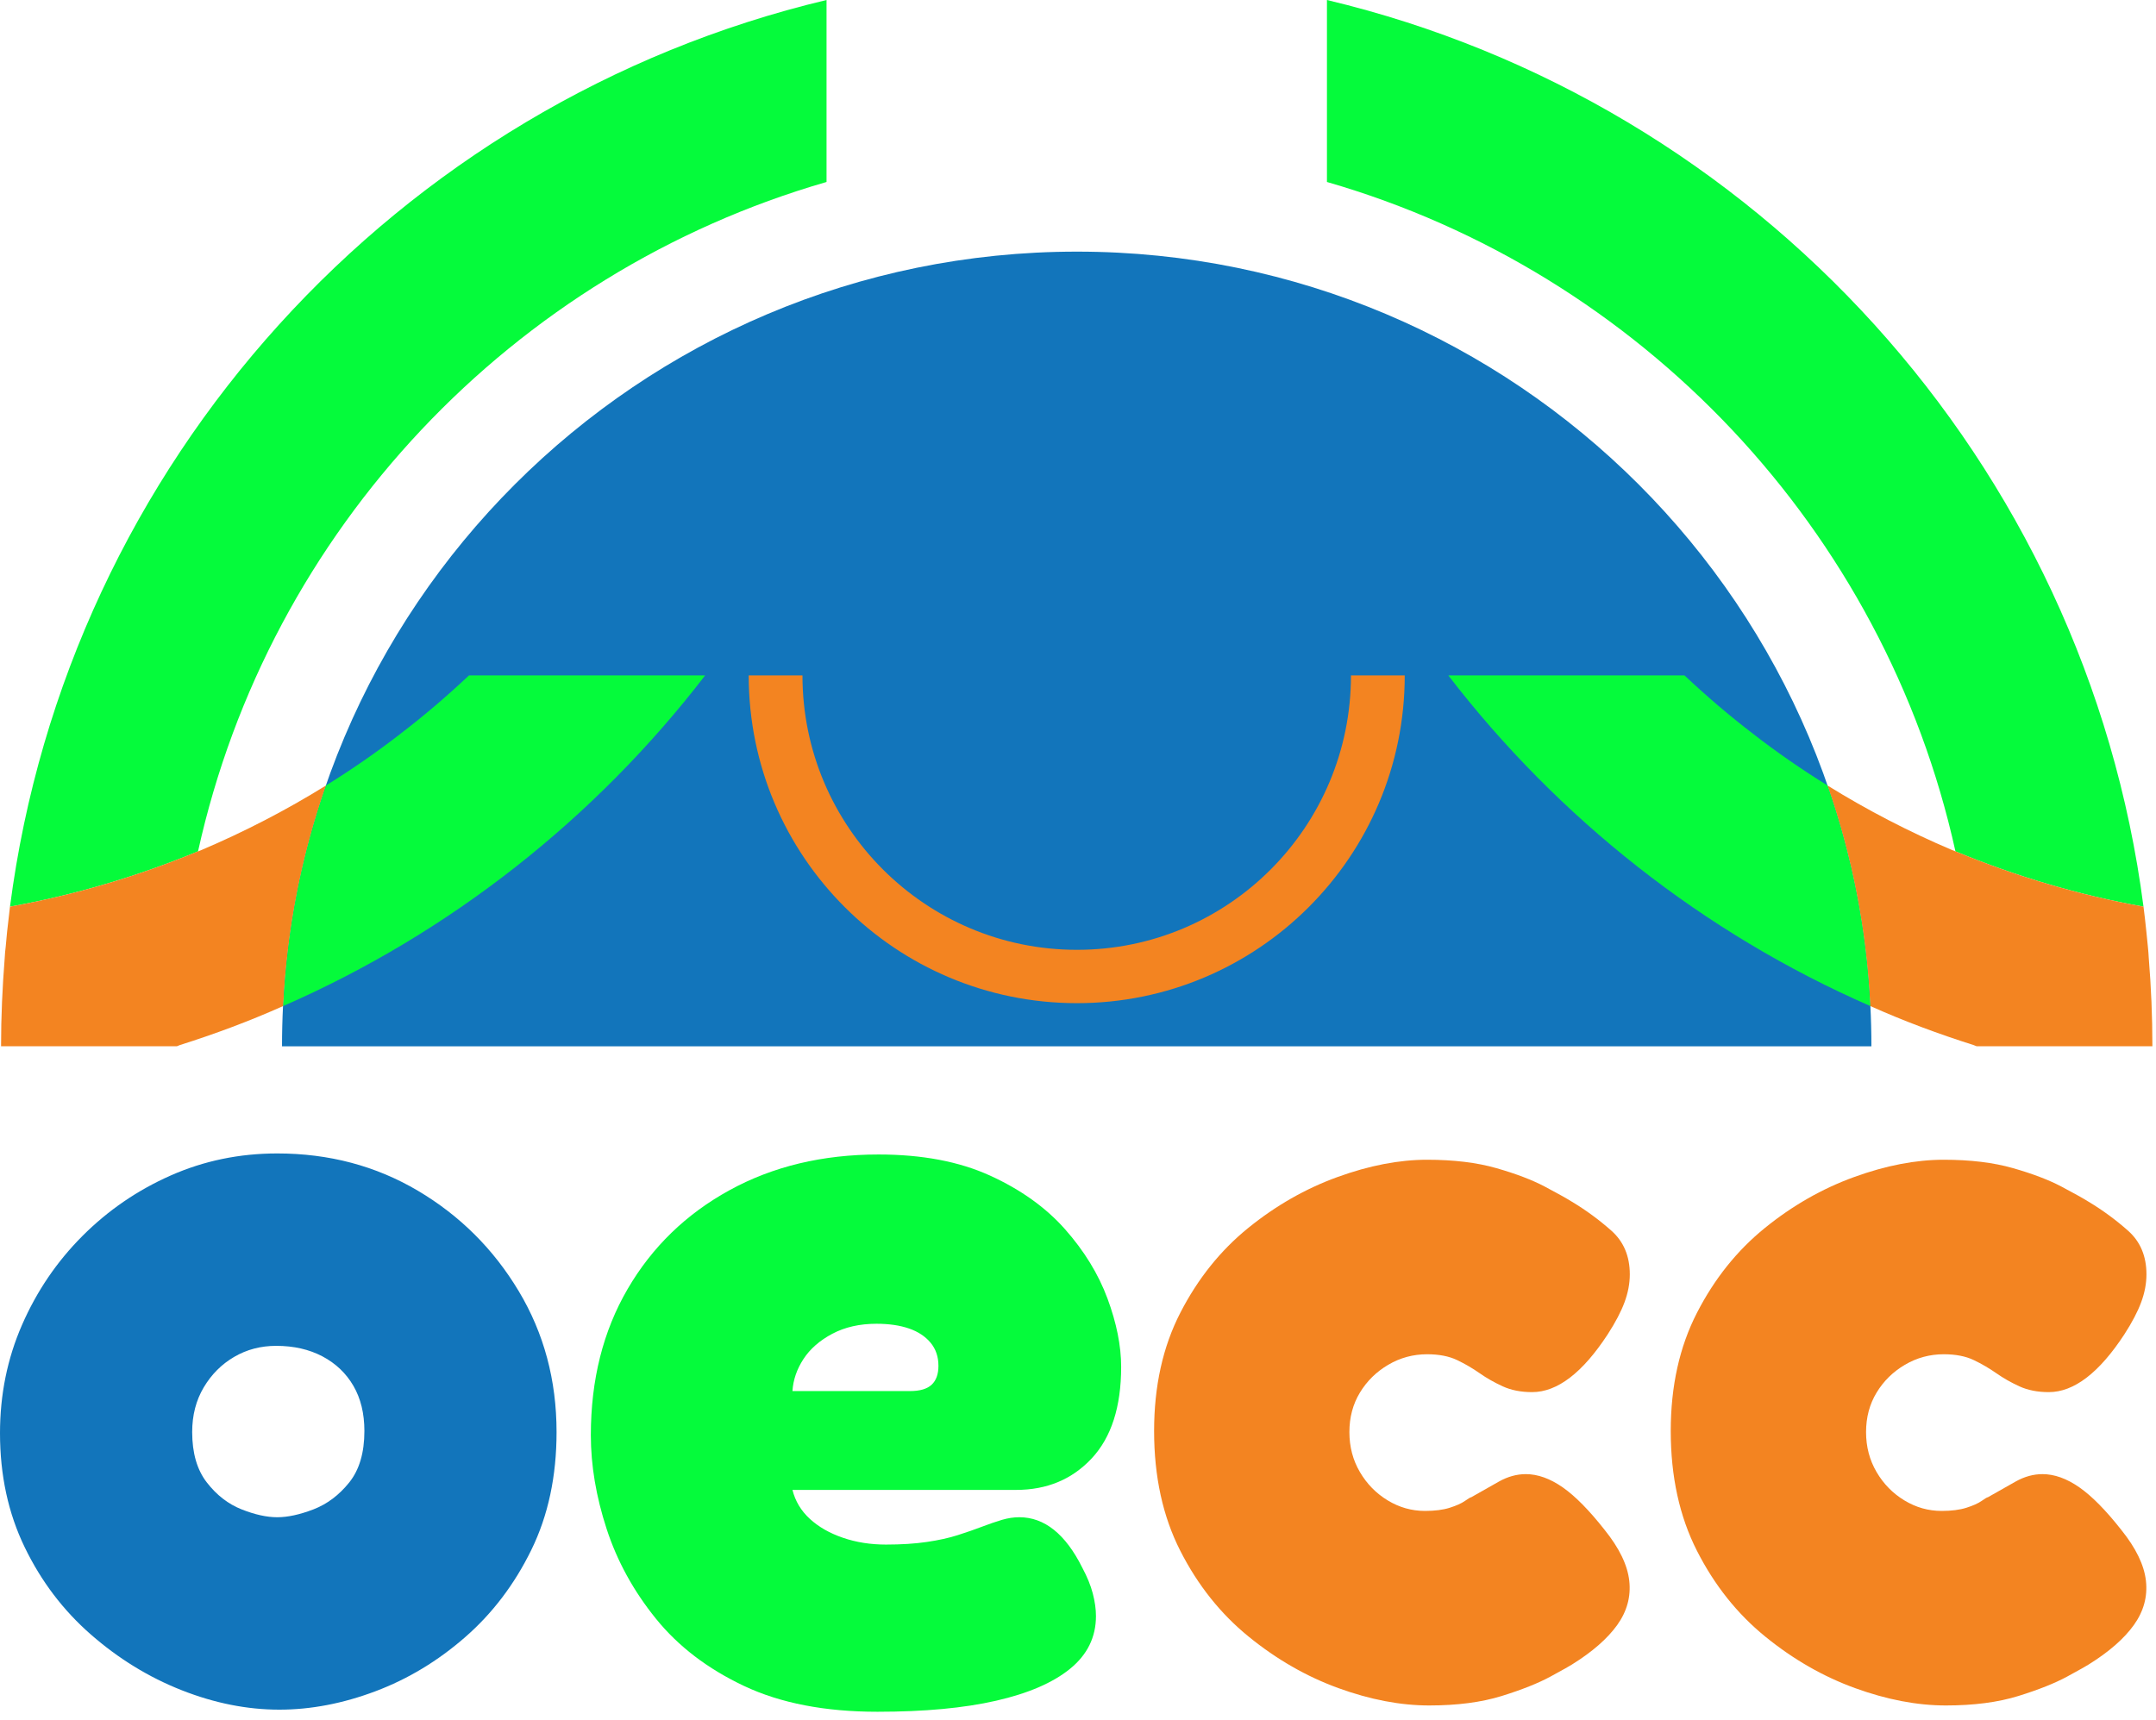
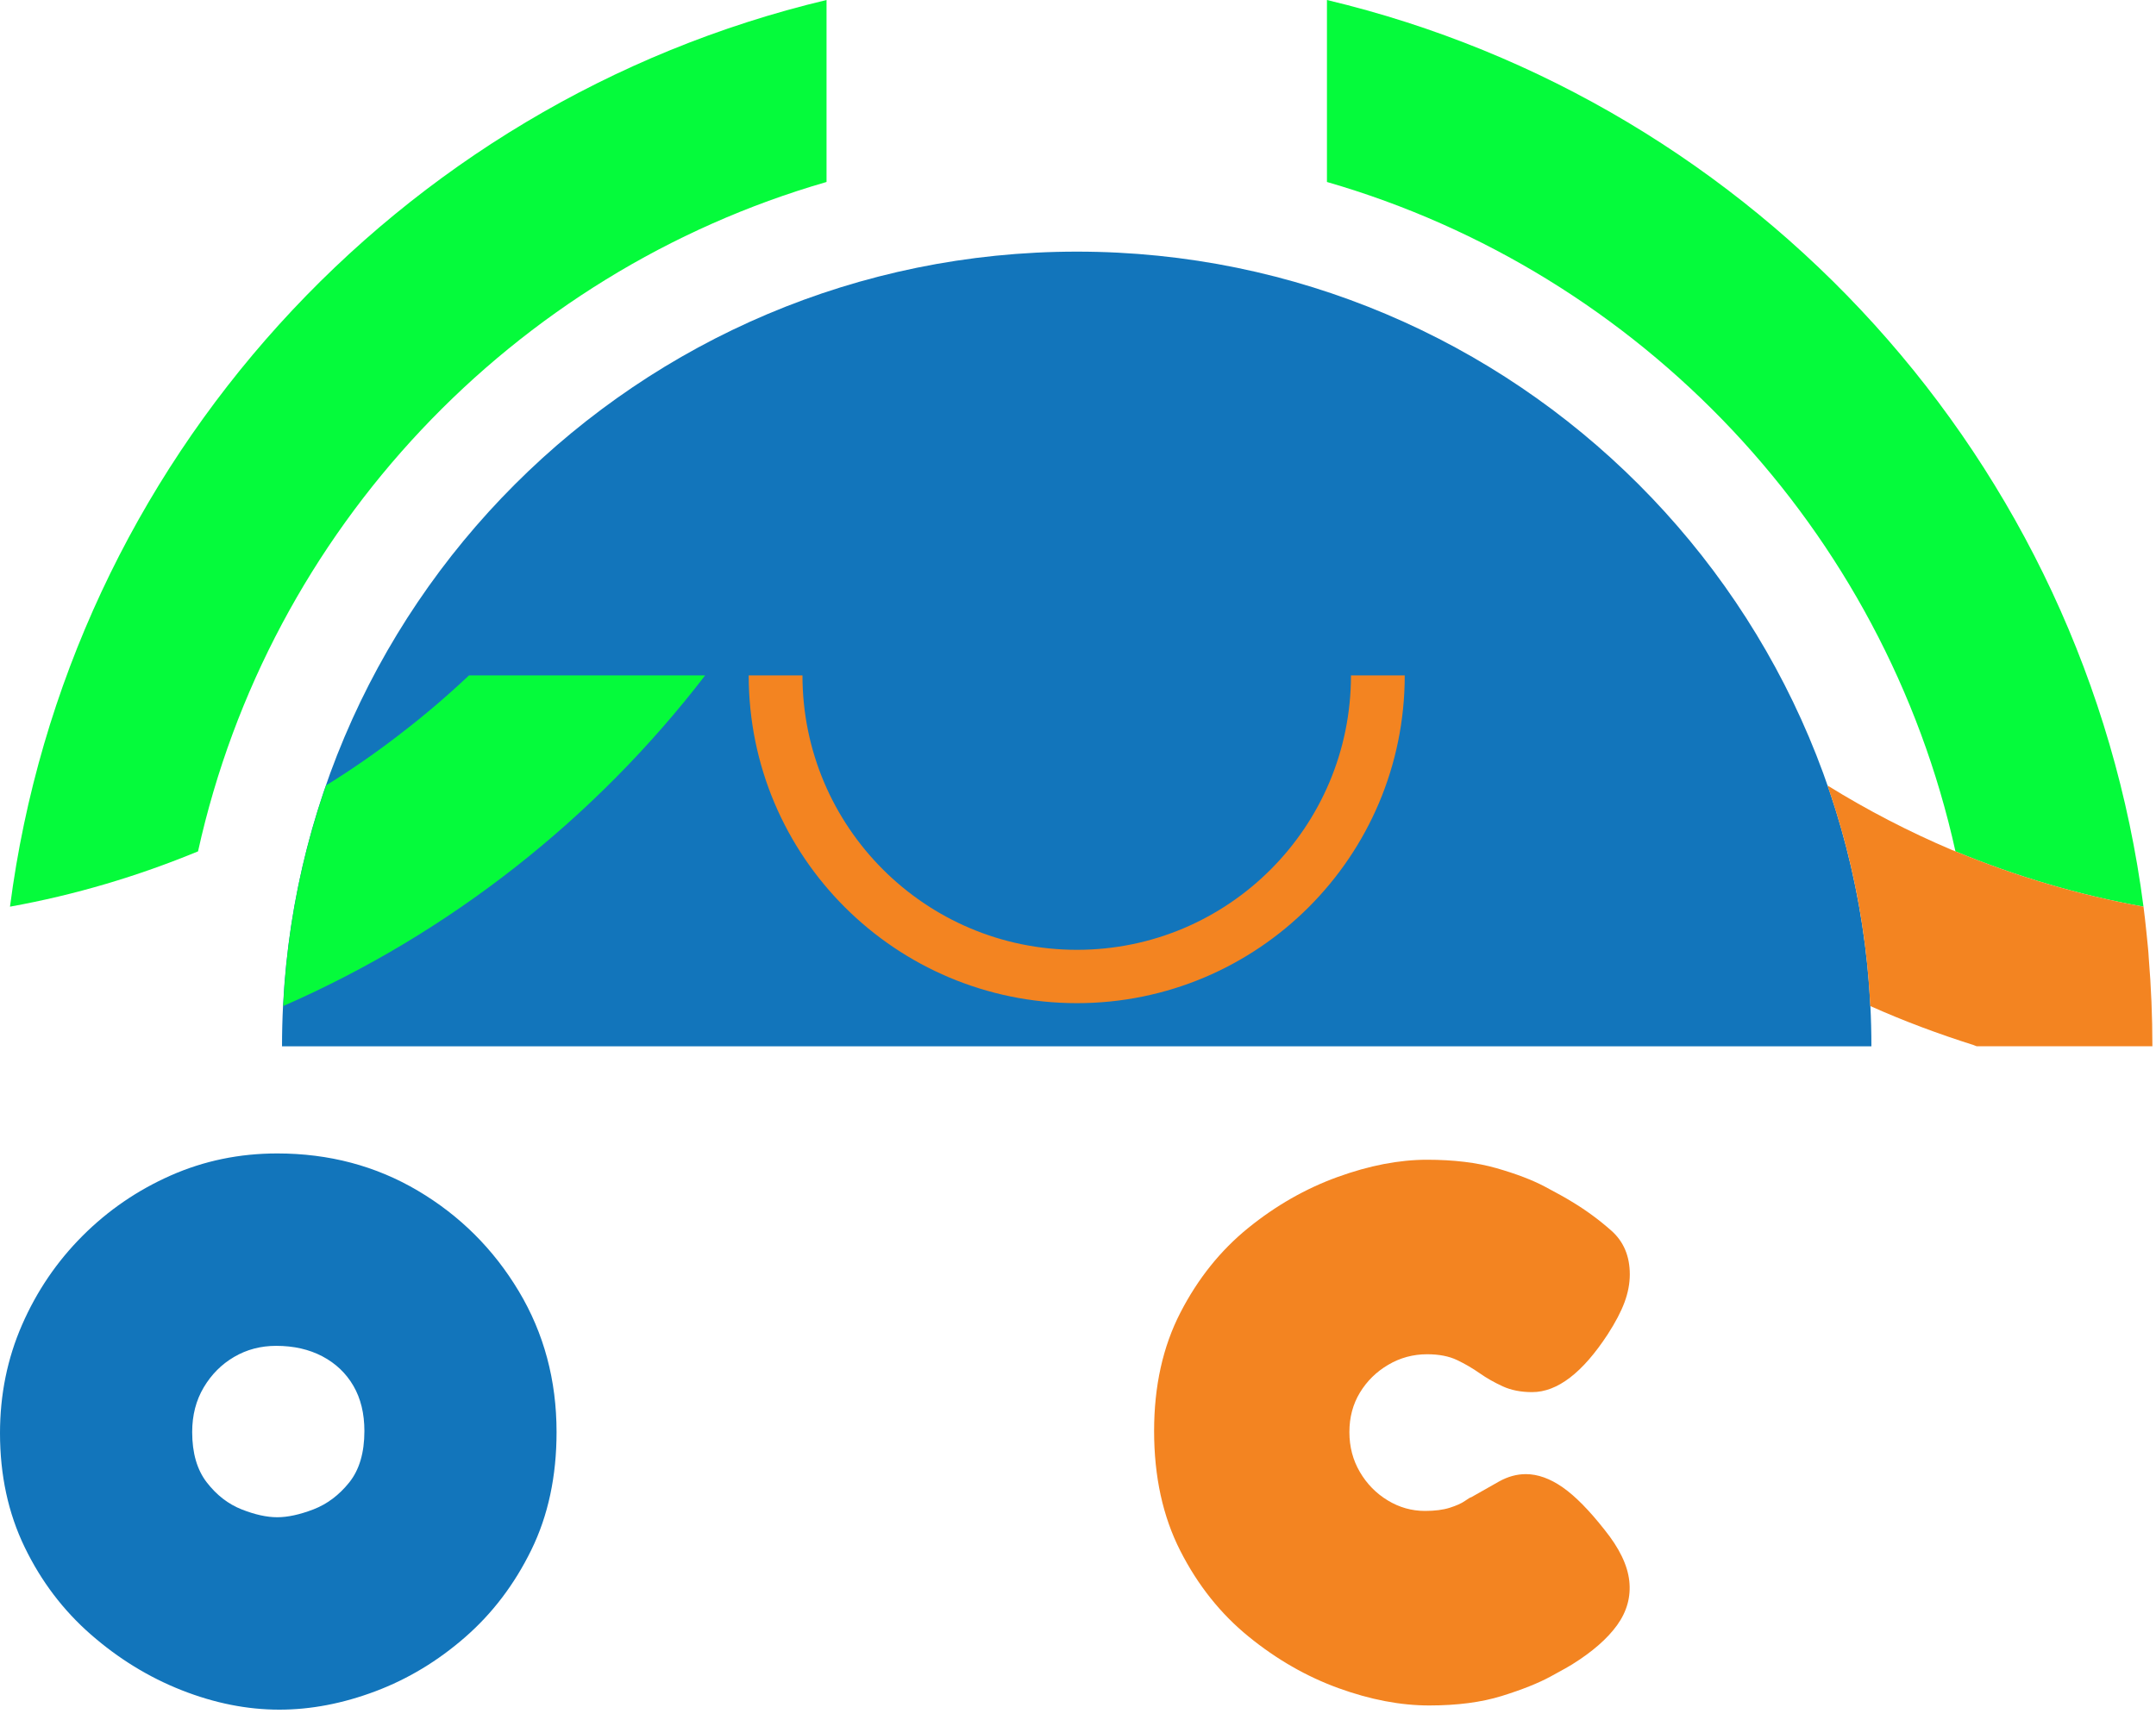
<svg xmlns="http://www.w3.org/2000/svg" width="208" height="166" viewBox="0 0 208 166" fill="none">
  <path d="M26.95 164.986C23.843 164.986 20.7 164.361 17.528 163.11C14.352 161.858 11.432 160.065 8.764 157.732C6.095 155.399 3.967 152.591 2.381 149.309C0.793 146.03 0 142.359 0 138.3C0 134.581 0.709 131.095 2.128 127.848C3.546 124.601 5.487 121.744 7.953 119.274C10.418 116.805 13.254 114.86 16.463 113.44C19.67 112.02 23.098 111.31 26.746 111.31C31.744 111.31 36.269 112.512 40.322 114.912C44.375 117.314 47.616 120.544 50.048 124.603C52.479 128.662 53.694 133.194 53.694 138.2C53.694 142.462 52.884 146.252 51.263 149.565C49.642 152.88 47.514 155.688 44.88 157.986C42.246 160.287 39.358 162.03 36.218 163.212C33.079 164.393 29.988 164.986 26.95 164.986ZM26.747 146.417C27.761 146.417 28.925 146.163 30.243 145.657C31.559 145.149 32.706 144.286 33.685 143.069C34.665 141.851 35.155 140.194 35.155 138.096C35.155 136.407 34.801 134.95 34.092 133.732C33.383 132.515 32.387 131.569 31.104 130.891C29.821 130.216 28.333 129.877 26.646 129.877C25.16 129.877 23.809 130.231 22.593 130.942C21.378 131.652 20.398 132.633 19.656 133.884C18.911 135.136 18.541 136.573 18.541 138.196C18.541 140.226 19.012 141.849 19.959 143.067C20.903 144.284 22.019 145.147 23.302 145.655C24.585 146.163 25.733 146.417 26.747 146.417Z" fill="#1275BB" />
-   <path d="M84.66 165.189C79.594 165.189 75.305 164.36 71.794 162.704C68.28 161.047 65.443 158.883 63.283 156.21C61.12 153.538 59.534 150.646 58.521 147.534C57.507 144.423 57.001 141.412 57.001 138.503C57.001 133.159 58.183 128.458 60.546 124.399C62.91 120.34 66.184 117.162 70.375 114.861C74.561 112.562 79.355 111.411 84.759 111.411C88.947 111.411 92.526 112.088 95.499 113.44C98.47 114.794 100.884 116.519 102.742 118.615C104.599 120.713 105.968 122.945 106.845 125.312C107.722 127.681 108.163 129.878 108.163 131.907C108.163 135.763 107.216 138.705 105.326 140.734C103.433 142.764 101.003 143.779 98.031 143.779H76.452C76.723 144.862 77.279 145.792 78.125 146.569C78.969 147.347 80.032 147.956 81.317 148.396C82.598 148.836 83.983 149.055 85.469 149.055C86.954 149.055 88.272 148.971 89.42 148.802C90.568 148.633 91.565 148.413 92.408 148.141C93.254 147.871 94.03 147.601 94.739 147.33C95.449 147.059 96.09 146.84 96.664 146.669C97.238 146.501 97.794 146.416 98.336 146.416C99.551 146.416 100.665 146.822 101.679 147.633C102.693 148.446 103.605 149.663 104.414 151.286C104.885 152.167 105.225 152.995 105.426 153.772C105.629 154.55 105.733 155.278 105.733 155.954C105.733 157.983 104.905 159.675 103.251 161.028C101.595 162.382 99.214 163.411 96.107 164.122C93 164.834 89.183 165.189 84.66 165.189ZM76.452 134.241H87.8C88.745 134.241 89.438 134.038 89.876 133.633C90.314 133.227 90.536 132.618 90.536 131.806C90.536 130.928 90.282 130.183 89.776 129.574C89.269 128.965 88.577 128.509 87.7 128.204C86.82 127.9 85.773 127.746 84.558 127.746C82.938 127.746 81.519 128.068 80.302 128.71C79.087 129.354 78.156 130.166 77.516 131.146C76.875 132.128 76.521 133.159 76.452 134.241Z" fill="#05FB3B" />
  <path d="M137.885 164.581C135.114 164.581 132.194 164.022 129.121 162.907C126.048 161.791 123.16 160.134 120.459 157.934C117.757 155.736 115.562 152.979 113.873 149.664C112.184 146.351 111.342 142.495 111.342 138.096C111.342 133.767 112.184 129.963 113.873 126.681C115.561 123.4 117.739 120.679 120.407 118.513C123.076 116.348 125.946 114.707 129.019 113.592C132.092 112.475 134.978 111.918 137.681 111.918C140.247 111.918 142.476 112.189 144.369 112.73C146.259 113.272 147.812 113.863 149.029 114.506C150.244 115.149 151.121 115.639 151.663 115.977C153.013 116.788 154.279 117.719 155.462 118.767C156.642 119.817 157.235 121.22 157.235 122.979C157.235 123.859 157.065 124.755 156.728 125.667C156.39 126.581 155.848 127.613 155.107 128.762C152.676 132.483 150.244 134.343 147.812 134.343C146.732 134.343 145.787 134.157 144.975 133.785C144.165 133.414 143.421 132.991 142.746 132.516C142.07 132.044 141.345 131.62 140.567 131.248C139.791 130.877 138.828 130.689 137.68 130.689C136.327 130.689 135.079 131.029 133.932 131.704C132.782 132.381 131.87 133.277 131.196 134.393C130.52 135.508 130.183 136.778 130.183 138.198C130.183 139.619 130.52 140.905 131.196 142.054C131.871 143.206 132.767 144.118 133.881 144.793C134.996 145.47 136.194 145.808 137.479 145.808C138.424 145.808 139.217 145.706 139.859 145.503C140.501 145.3 140.991 145.081 141.329 144.844C141.666 144.607 141.869 144.488 141.936 144.488C142.882 143.948 143.776 143.44 144.621 142.967C145.466 142.495 146.326 142.257 147.206 142.257C148.353 142.257 149.535 142.68 150.752 143.525C151.968 144.372 153.316 145.742 154.804 147.634C156.223 149.395 157.016 151.034 157.184 152.557C157.352 154.078 156.964 155.499 156.02 156.818C155.073 158.137 153.622 159.405 151.664 160.624C151.462 160.759 150.768 161.148 149.586 161.791C148.404 162.434 146.833 163.059 144.876 163.668C142.915 164.276 140.585 164.581 137.885 164.581Z" fill="#F38421" />
-   <path d="M187.729 164.581C184.958 164.581 182.039 164.022 178.965 162.907C175.892 161.791 173.003 160.134 170.303 157.934C167.6 155.736 165.405 152.979 163.718 149.664C162.03 146.351 161.185 142.495 161.185 138.096C161.185 133.767 162.03 129.963 163.718 126.681C165.405 123.4 167.583 120.679 170.253 118.513C172.919 116.348 175.79 114.707 178.863 113.592C181.935 112.475 184.824 111.918 187.525 111.918C190.091 111.918 192.321 112.189 194.212 112.73C196.103 113.272 197.657 113.863 198.873 114.506C200.088 115.149 200.966 115.639 201.507 115.977C202.858 116.788 204.124 117.719 205.306 118.767C206.488 119.817 207.079 121.22 207.079 122.979C207.079 123.859 206.909 124.755 206.571 125.667C206.233 126.581 205.694 127.613 204.951 128.762C202.518 132.483 200.088 134.343 197.657 134.343C196.575 134.343 195.63 134.157 194.82 133.785C194.009 133.414 193.265 132.991 192.591 132.516C191.916 132.044 191.189 131.62 190.413 131.248C189.637 130.877 188.673 130.689 187.525 130.689C186.174 130.689 184.923 131.029 183.776 131.704C182.629 132.381 181.715 133.277 181.042 134.393C180.366 135.508 180.028 136.778 180.028 138.198C180.028 139.619 180.366 140.905 181.042 142.054C181.716 143.206 182.612 144.118 183.727 144.793C184.84 145.47 186.04 145.808 187.323 145.808C188.267 145.808 189.061 145.706 189.705 145.503C190.346 145.3 190.834 145.081 191.174 144.844C191.511 144.607 191.714 144.488 191.781 144.488C192.726 143.948 193.621 143.44 194.467 142.967C195.311 142.495 196.172 142.257 197.049 142.257C198.197 142.257 199.38 142.68 200.596 143.525C201.811 144.372 203.162 145.742 204.648 147.634C206.067 149.395 206.86 151.034 207.03 152.557C207.198 154.078 206.809 155.499 205.864 156.818C204.919 158.137 203.467 159.405 201.509 160.624C201.306 160.759 200.613 161.148 199.433 161.791C198.249 162.434 196.68 163.059 194.721 163.668C192.759 164.276 190.429 164.581 187.729 164.581Z" fill="#F38421" />
  <path fill-rule="evenodd" clip-rule="evenodd" d="M103.897 24.283C146.209 24.283 180.543 58.619 180.543 100.971H27.208C27.208 58.62 61.544 24.283 103.897 24.283Z" fill="#1275BB" />
  <path fill-rule="evenodd" clip-rule="evenodd" d="M79.74 0V17.561C49.456 26.305 25.966 51.1 19.105 82.159C13.326 84.543 7.283 86.358 0.964 87.495C6.534 44.559 38.3 9.868 79.74 0Z" fill="#05FB3B" />
  <path fill-rule="evenodd" clip-rule="evenodd" d="M103.897 91.66C118.511 91.66 130.335 79.795 130.335 65.181H135.522C135.522 82.663 121.34 96.807 103.897 96.807C86.414 96.807 72.232 82.663 72.232 65.181H77.418C77.417 79.795 89.282 91.66 103.897 91.66Z" fill="#F38421" />
-   <path fill-rule="evenodd" clip-rule="evenodd" d="M31.452 75.794C29.102 82.564 27.682 89.654 27.322 97.084C24.062 98.544 20.722 99.784 17.343 100.854C17.273 100.894 17.153 100.924 17.072 100.964H0.102C0.102 98.094 0.232 95.274 0.452 92.484C0.473 92.094 0.503 91.704 0.553 91.334C0.593 90.864 0.633 90.404 0.683 89.934C0.773 89.114 0.863 88.294 0.963 87.494C7.282 86.354 13.322 84.544 19.103 82.154H19.124C19.233 82.114 19.313 82.074 19.424 82.034C23.594 80.264 27.604 78.184 31.413 75.824C31.423 75.814 31.442 75.814 31.452 75.794Z" fill="#F38421" />
  <path fill-rule="evenodd" clip-rule="evenodd" d="M68.028 65.181C57.425 78.971 43.427 90.045 27.323 97.085C27.683 89.656 29.097 82.561 31.454 75.796C33.934 74.258 36.318 72.608 38.605 70.835C38.605 70.821 38.605 70.821 38.619 70.821C40.92 69.061 43.124 67.176 45.244 65.18L68.028 65.181Z" fill="#05FB3B" />
  <path fill-rule="evenodd" clip-rule="evenodd" d="M128.017 0V17.561C158.3 26.306 181.791 51.1 188.652 82.159C194.431 84.543 200.474 86.358 206.794 87.495C201.223 44.559 169.457 9.868 128.017 0Z" fill="#05FB3B" />
  <path fill-rule="evenodd" clip-rule="evenodd" d="M207.652 100.964H190.692C190.602 100.924 190.482 100.894 190.412 100.854C187.032 99.784 183.692 98.544 180.433 97.084C180.073 89.654 178.662 82.564 176.303 75.794C176.313 75.814 176.333 75.814 176.343 75.824C180.153 78.184 184.162 80.264 188.333 82.034C188.442 82.074 188.522 82.114 188.643 82.154H188.653C194.433 84.544 200.473 86.354 206.794 87.494C206.894 88.294 206.993 89.114 207.073 89.934C207.124 90.404 207.174 90.864 207.214 91.334C207.254 91.704 207.283 92.094 207.304 92.484C207.532 95.274 207.652 98.094 207.652 100.964Z" fill="#F38421" />
-   <path fill-rule="evenodd" clip-rule="evenodd" d="M139.728 65.181C150.332 78.971 164.329 90.045 180.434 97.085C180.074 89.656 178.66 82.561 176.303 75.796C173.822 74.258 171.439 72.608 169.152 70.835C169.152 70.821 169.152 70.821 169.138 70.821C166.837 69.061 164.633 67.176 162.513 65.18L139.728 65.181Z" fill="#05FB3B" />
</svg>